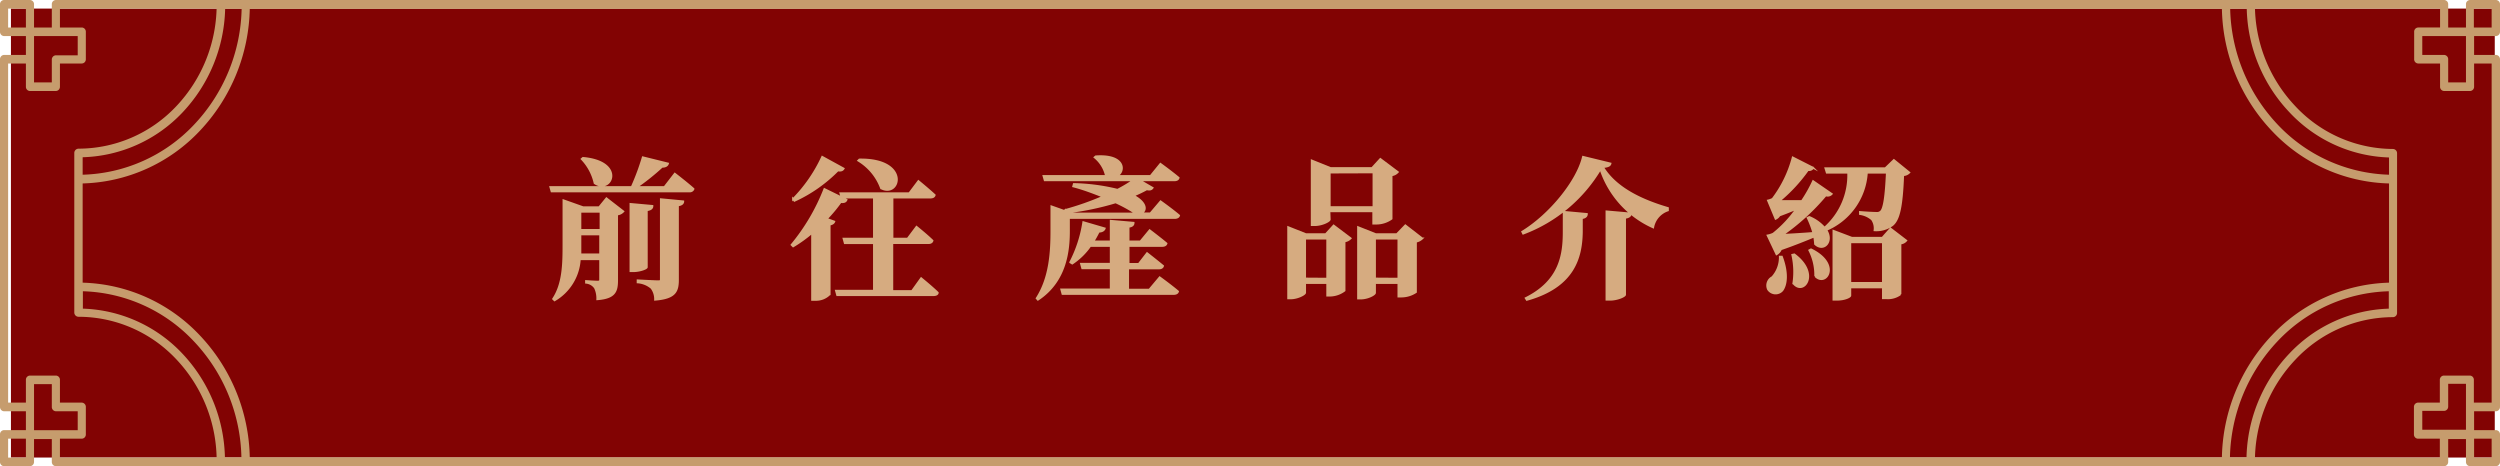
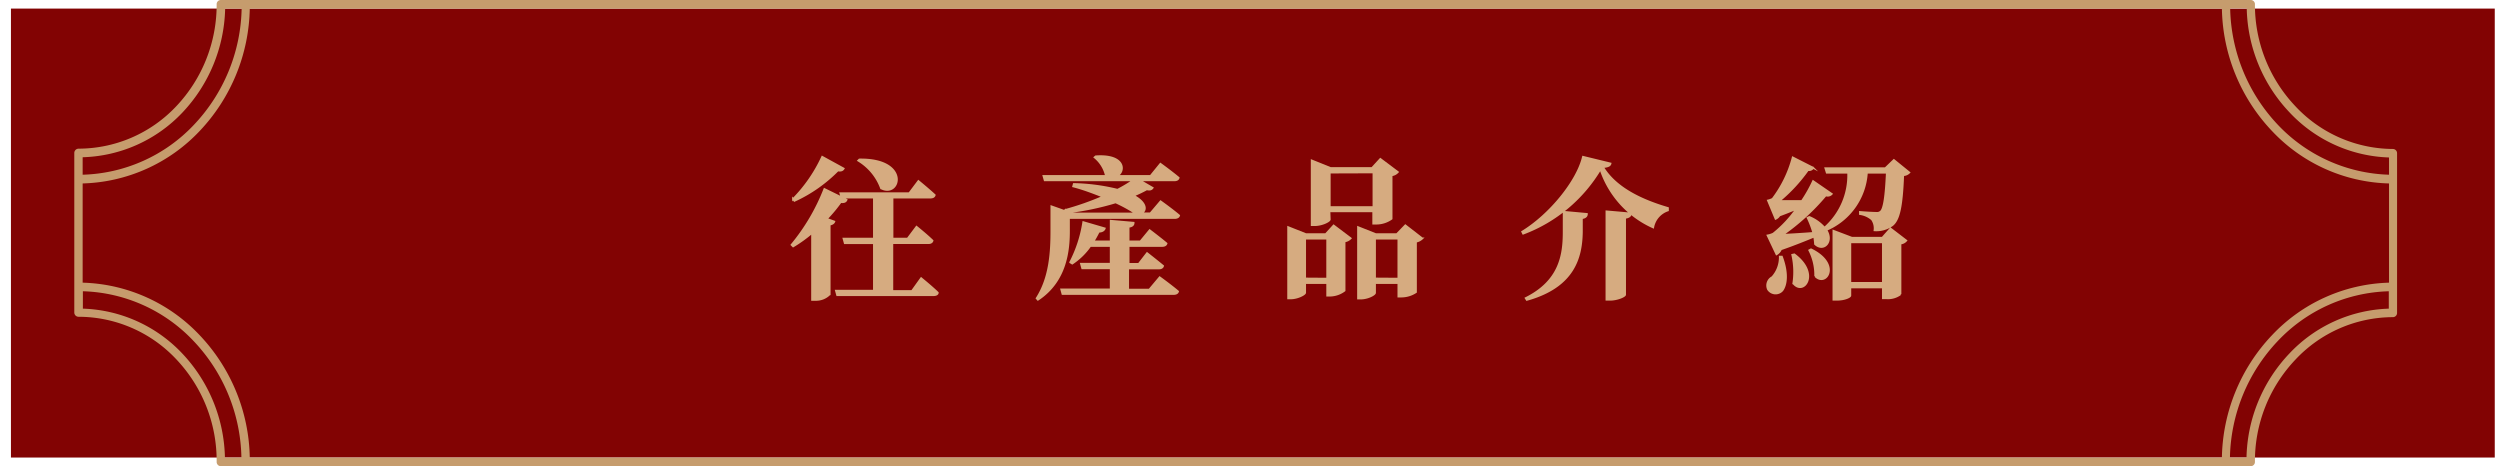
<svg xmlns="http://www.w3.org/2000/svg" viewBox="0 0 329.1 61.37">
  <defs>
    <style>.cls-1{fill:#820303;}.cls-2{fill:#d6ab80;stroke:#d6ab80;stroke-miterlimit:10;stroke-width:0.25px;}.cls-3,.cls-4{fill:#c69c6d;}.cls-3{fill-rule:evenodd;}</style>
  </defs>
  <g id="圖層_2" data-name="圖層 2">
    <g id="圖層_2-2" data-name="圖層 2">
      <rect class="cls-1" x="1.44" y="1.13" width="326.97" height="59.1" />
-       <path class="cls-2" d="M88.83,22.87s1.56,1.2,2.46,2a.5.5,0,0,1-.54.32H72.61l-.16-.56H83.16a30.37,30.37,0,0,0,1.46-3.92l3.31.82c-.08.26-.32.42-.78.42a31.58,31.58,0,0,1-3.35,2.68h3.67Zm-9,3.24,2.22,1.72a1.25,1.25,0,0,1-.82.4v8.66c0,1.48-.3,2.32-2.6,2.5a3.25,3.25,0,0,0-.3-1.5,1.61,1.61,0,0,0-1.18-.68V37s1.16.08,1.52.08.34-.14.34-.36v-2.6H76.32A6.71,6.71,0,0,1,73,39.53l-.18-.18c1.32-2,1.36-4.6,1.36-7.18v-5.8l2.59.92h2.1Zm-.82,7.38V30.85H76.4v1.32c0,.44,0,.88,0,1.32ZM76.4,27.87v2.4h2.66v-2.4Zm.34-7.08c5.68.5,3.78,4.84,1.54,3.32a6.73,6.73,0,0,0-1.7-3.18Zm8.4,14.38c0,.18-.92.52-1.74.52H83V26.85l2.88.26c0,.28-.18.48-.74.56ZM87,26.23l2.94.28c0,.28-.24.46-.7.52v9.78c0,1.56-.36,2.42-3,2.64a2.44,2.44,0,0,0-.48-1.54,3.12,3.12,0,0,0-1.82-.74v-.26s2.2.12,2.63.12S87,37,87,36.69Z" />
      <path class="cls-2" d="M111.43,26.31c-.1.22-.28.34-.76.28a20.11,20.11,0,0,1-1.85,2.22l1,.36c-.06.18-.24.32-.61.4v9.16a2.52,2.52,0,0,1-1.86.74h-.44V30.63a18.42,18.42,0,0,1-2.5,1.8l-.2-.2a26.58,26.58,0,0,0,4.32-7.34Zm-.38-4.12c-.12.2-.3.32-.76.24a19.31,19.31,0,0,1-5.71,4l-.18-.22a19.59,19.59,0,0,0,3.84-5.56Zm10.21,14.44s1.38,1.12,2.18,1.9c0,.22-.26.32-.56.32H110.21l-.16-.58h5V32h-3.84l-.16-.58h4V26h-4.26l-.16-.56h9.07l1.2-1.6s1.34,1.1,2.14,1.84c-.06.22-.26.32-.56.32h-5v5.42h2l1.17-1.56s1.32,1.06,2.1,1.82c-.06.22-.26.32-.54.32h-4.75v6.32h2.59ZM113.13,21c6.73-.1,5.4,5.1,2.86,3.78a7.11,7.11,0,0,0-3-3.64Z" />
      <path class="cls-2" d="M152.78,26.51s1.51,1.08,2.43,1.86c-.06.22-.3.32-.58.32H140.71v1.68c0,2.5-.32,6.6-4.08,9.08l-.16-.18c1.78-2.76,1.94-6.2,1.94-8.9v-3.2l1.92.68-.1-.2a36.85,36.85,0,0,0,5-1.76c-1.22-.48-2.55-1-3.95-1.36l.08-.3a26.45,26.45,0,0,1,5.75.76,17.62,17.62,0,0,0,2.1-1.26H137.53l-.16-.56h8.41a.93.93,0,0,1-.2-.1,4.36,4.36,0,0,0-1.48-2.36l.14-.12c3.9-.28,3.94,2,2.78,2.58h4.44l1.3-1.6s1.49,1.08,2.39,1.84c-.06.22-.26.32-.56.32H150l1.72,1c-.14.2-.34.28-.76.18a16.3,16.3,0,0,1-1.76.84c1.92,1,1.74,2.18.88,2.34h1.36Zm-.12,10s1.49,1.08,2.41,1.86c-.06.22-.28.32-.56.32H139.87l-.16-.58h6.51v-2.8h-3.75l-.16-.58h3.91V32.37h-2.7a8.83,8.83,0,0,1-2.37,2.32l-.26-.16a17.06,17.06,0,0,0,1.72-5.28l2.81.82c-.08.24-.34.42-.78.42-.22.44-.46.88-.72,1.3h2.3V29.07l3,.26c0,.28-.18.46-.66.52v1.94h1.56l1.22-1.48s1.32,1,2.21,1.74c-.06.22-.27.32-.57.32h-4.42v2.38h1.34L151,33.33s1.28,1,2.1,1.68c-.06.22-.26.32-.54.32h-4.06v2.8h2.8Zm-11.57-8.4h8.63a.58.58,0,0,1-.18,0,18.55,18.55,0,0,0-2.68-1.48,37.45,37.45,0,0,1-6.33,1.32Z" />
      <path class="cls-2" d="M175.56,29.69l2.23,1.68a1.35,1.35,0,0,1-.8.4v6.48a3.27,3.27,0,0,1-1.89.66h-.38V37.25H171.8v1.28c0,.22-1,.74-1.88.74h-.34V29.91l2.32.92h2.62Zm-.84,7V31.41H171.8v5.26Zm.32-7.8c0,.22-1,.74-2,.74h-.36V21.13l2.48,1h5.45l1.1-1.2L184,22.65a1.35,1.35,0,0,1-.82.42v5.72a3.45,3.45,0,0,1-2,.64h-.4V27.81H175Zm0-6.18v4.56h5.77V22.69Zm12.18,8.68a1.63,1.63,0,0,1-.83.42v6.64a3.51,3.51,0,0,1-1.92.58h-.38V37.25H181v1.3c0,.22-.94.74-1.88.74h-.34V29.91l2.32.92h2.78L185,29.67Zm-3.13,5.3V31.41H181v5.26Z" />
      <path class="cls-2" d="M200.51,30.75l-.12-.24c3.66-2.24,7.24-6.64,8-9.86l3.61.88c-.06.28-.34.4-1,.46,1.74,2.88,5.3,4.44,8.56,5.4l0,.3a2.9,2.9,0,0,0-1.94,2.24,12.8,12.8,0,0,1-6.94-7.68A20,20,0,0,1,200.51,30.75Zm8.38-2.58c0,.26-.18.48-.66.54v1.86c-.06,3.28-1,7.16-7.24,8.9l-.14-.22c4.5-2.24,5-5.68,5-8.7V27.89Zm5.77-.06c0,.28-.18.48-.74.56V38.79c0,.2-1,.66-2,.66h-.44V27.83Z" />
      <path class="cls-2" d="M234.56,33.79c.78,2.08.64,3.66.06,4.44a1.18,1.18,0,0,1-1.87-.14,1.23,1.23,0,0,1,.55-1.6,3.89,3.89,0,0,0,1-2.7Zm16.77-11.08a1.15,1.15,0,0,1-.8.34c-.16,4.06-.52,5.88-1.44,6.6a3.6,3.6,0,0,1-2.32.66,2.05,2.05,0,0,0-.34-1.42,3.06,3.06,0,0,0-1.58-.72l0-.26c.68.06,1.76.12,2.14.12a.75.75,0,0,0,.6-.18c.42-.36.66-2,.8-5.12h-2.64a8.76,8.76,0,0,1-5.35,7.54c1,1.54-.34,2.92-1.46,1.86a8.72,8.72,0,0,0-.12-1c-1.08.44-2.64,1.08-4.38,1.68a1.37,1.37,0,0,1-.58.66L232.69,31a3,3,0,0,0,.75-.24,15.61,15.61,0,0,0,3.08-3.3c-.68.28-1.46.6-2.28.9a1.14,1.14,0,0,1-.5.44l-1-2.4a2.56,2.56,0,0,0,.61-.22A15.47,15.47,0,0,0,236,20.73l2.68,1.36a.62.62,0,0,1-.68.28,21.32,21.32,0,0,1-3.8,4.1c.84,0,1.9,0,3,0a18.67,18.67,0,0,0,1.48-2.62l2.44,1.68a.72.72,0,0,1-.78.18,29.4,29.4,0,0,1-5.72,5.22c1.14-.06,2.6-.14,4.1-.26a12.43,12.43,0,0,0-.76-2l.22-.1a5.39,5.39,0,0,1,2,1.42,9.21,9.21,0,0,0,3.12-7.26h-2.82l-.18-.58h7.89l1.12-1.08ZM236.2,33.49c3.44,2.54,1.22,5.5-.12,3.8a10.09,10.09,0,0,0-.14-3.74Zm2.2-.66c4,1.94,2,5,.56,3.52a7.1,7.1,0,0,0-.78-3.4Zm10.47-2.74,2.06,1.58a1.11,1.11,0,0,1-.76.38v6.68a2.76,2.76,0,0,1-1.9.52h-.4V37.83h-4.3v1.08c0,.16-.69.54-1.81.54h-.4V30.39l2.43.92h4Zm-1,7.16V31.89h-4.3v5.36Z" />
-       <path class="cls-3" d="M321.76,4.75h-2.89V7.23h2.88a.56.56,0,0,1,.53.57v3.05h2.34V4.75Zm-.55-1.13h-2.88a.55.55,0,0,0-.53.56V7.8a.55.55,0,0,0,.53.56h2.88v3.06a.55.55,0,0,0,.54.56h3.41a.55.55,0,0,0,.53-.56V8.36H328V53h-2.34V50a.55.55,0,0,0-.53-.56h-3.41a.55.55,0,0,0-.54.56v3h-2.88a.56.56,0,0,0-.53.57v3.62a.55.55,0,0,0,.53.56h2.88v2.49H7.89V57.75h2.87a.55.55,0,0,0,.54-.56V53.57a.56.56,0,0,0-.54-.57H7.89V50a.55.55,0,0,0-.54-.56H3.94a.55.55,0,0,0-.53.56v3H1.07V8.36H3.41v3.06a.55.55,0,0,0,.53.56H7.35a.55.55,0,0,0,.54-.56V8.36h2.87a.55.55,0,0,0,.54-.56V4.18a.55.55,0,0,0-.54-.56H7.89V1.13H321.21V3.62ZM322.28.57V3.62h2.34V.57a.55.55,0,0,1,.54-.57h3.41a.55.55,0,0,1,.53.57V4.18a.56.56,0,0,1-.53.57h-2.88V7.23h2.88a.56.56,0,0,1,.53.57V53.57a.56.56,0,0,1-.53.57h-2.88v2.48h2.88a.55.55,0,0,1,.53.57V60.8a.56.56,0,0,1-.53.57h-3.41a.56.56,0,0,1-.54-.57v-3h-2.34v3a.56.56,0,0,1-.53.57H7.35a.56.56,0,0,1-.53-.57v-3H4.48v3a.56.56,0,0,1-.54.57H.53A.56.56,0,0,1,0,60.8V57.19a.55.55,0,0,1,.53-.57H3.41V54.14H.53A.56.56,0,0,1,0,53.57V7.8a.56.56,0,0,1,.53-.57H3.41V4.75H.53A.56.56,0,0,1,0,4.18V.57A.55.55,0,0,1,.53,0H3.94a.55.55,0,0,1,.54.57V3.62H6.82V.57A.55.55,0,0,1,7.35,0h314.4a.55.55,0,0,1,.53.57Zm-317.8,53v3.06h5.75V54.14H7.35a.56.56,0,0,1-.53-.57v-3H4.48v3Zm320.14,0V50.52h-2.34v3a.56.56,0,0,1-.53.57h-2.88v2.48h5.75v-3ZM4.48,7.78v3.07H6.82v-3a.56.56,0,0,1,.53-.57h2.88V4.75H4.48v3ZM328,1.13h-2.34V3.62H328V1.13ZM3.41,57.75H1.07v2.49H3.41V57.75Zm324.62,0h-2.34v2.49H328V57.75ZM1.07,3.62H3.41V1.13H1.07Z" />
      <path class="cls-4" d="M315,19.61A17.67,17.67,0,0,1,302.18,14,19.4,19.4,0,0,1,296.84.56.55.55,0,0,0,296.3,0H29.06a.55.55,0,0,0-.54.56A19.44,19.44,0,0,1,23.19,14a17.69,17.69,0,0,1-12.86,5.57.57.57,0,0,0-.55.57v21a.56.56,0,0,0,.55.56,17.66,17.66,0,0,1,12.86,5.58A19.42,19.42,0,0,1,28.52,60.8a.56.56,0,0,0,.54.57H296.3a.56.56,0,0,0,.54-.57,19.38,19.38,0,0,1,5.34-13.47A17.64,17.64,0,0,1,315,41.75a.55.55,0,0,0,.55-.56v-21A.56.56,0,0,0,315,19.61Zm-.54,18.73v2.29a18.78,18.78,0,0,0-13.09,5.91,20.49,20.49,0,0,0-5.64,13.7h-2.18a22.93,22.93,0,0,1,6.28-15.33A20.89,20.89,0,0,1,314.49,38.34ZM31.78,60.24H29.61A20.56,20.56,0,0,0,24,46.54a18.8,18.8,0,0,0-13.09-5.91V38.34A20.85,20.85,0,0,1,25.5,44.91,22.88,22.88,0,0,1,31.78,60.24ZM10.88,23v-2.3A18.79,18.79,0,0,0,24,14.83a20.58,20.58,0,0,0,5.64-13.7h2.17A22.9,22.9,0,0,1,25.5,16.46,20.93,20.93,0,0,1,10.88,23Zm303.61,1.12V37.21a22,22,0,0,0-15.4,6.91,24,24,0,0,0-6.6,16.12H32.88a24,24,0,0,0-6.6-16.12,22,22,0,0,0-15.4-6.91V24.15a22,22,0,0,0,15.4-6.9,24.06,24.06,0,0,0,6.6-16.12H292.49a24,24,0,0,0,6.6,16.12A21.92,21.92,0,0,0,314.49,24.15Zm0-3.42V23a21,21,0,0,1-14.63-6.57,22.93,22.93,0,0,1-6.28-15.33h2.18a20.49,20.49,0,0,0,5.64,13.7A18.75,18.75,0,0,0,314.49,20.73Z" />
    </g>
  </g>
</svg>